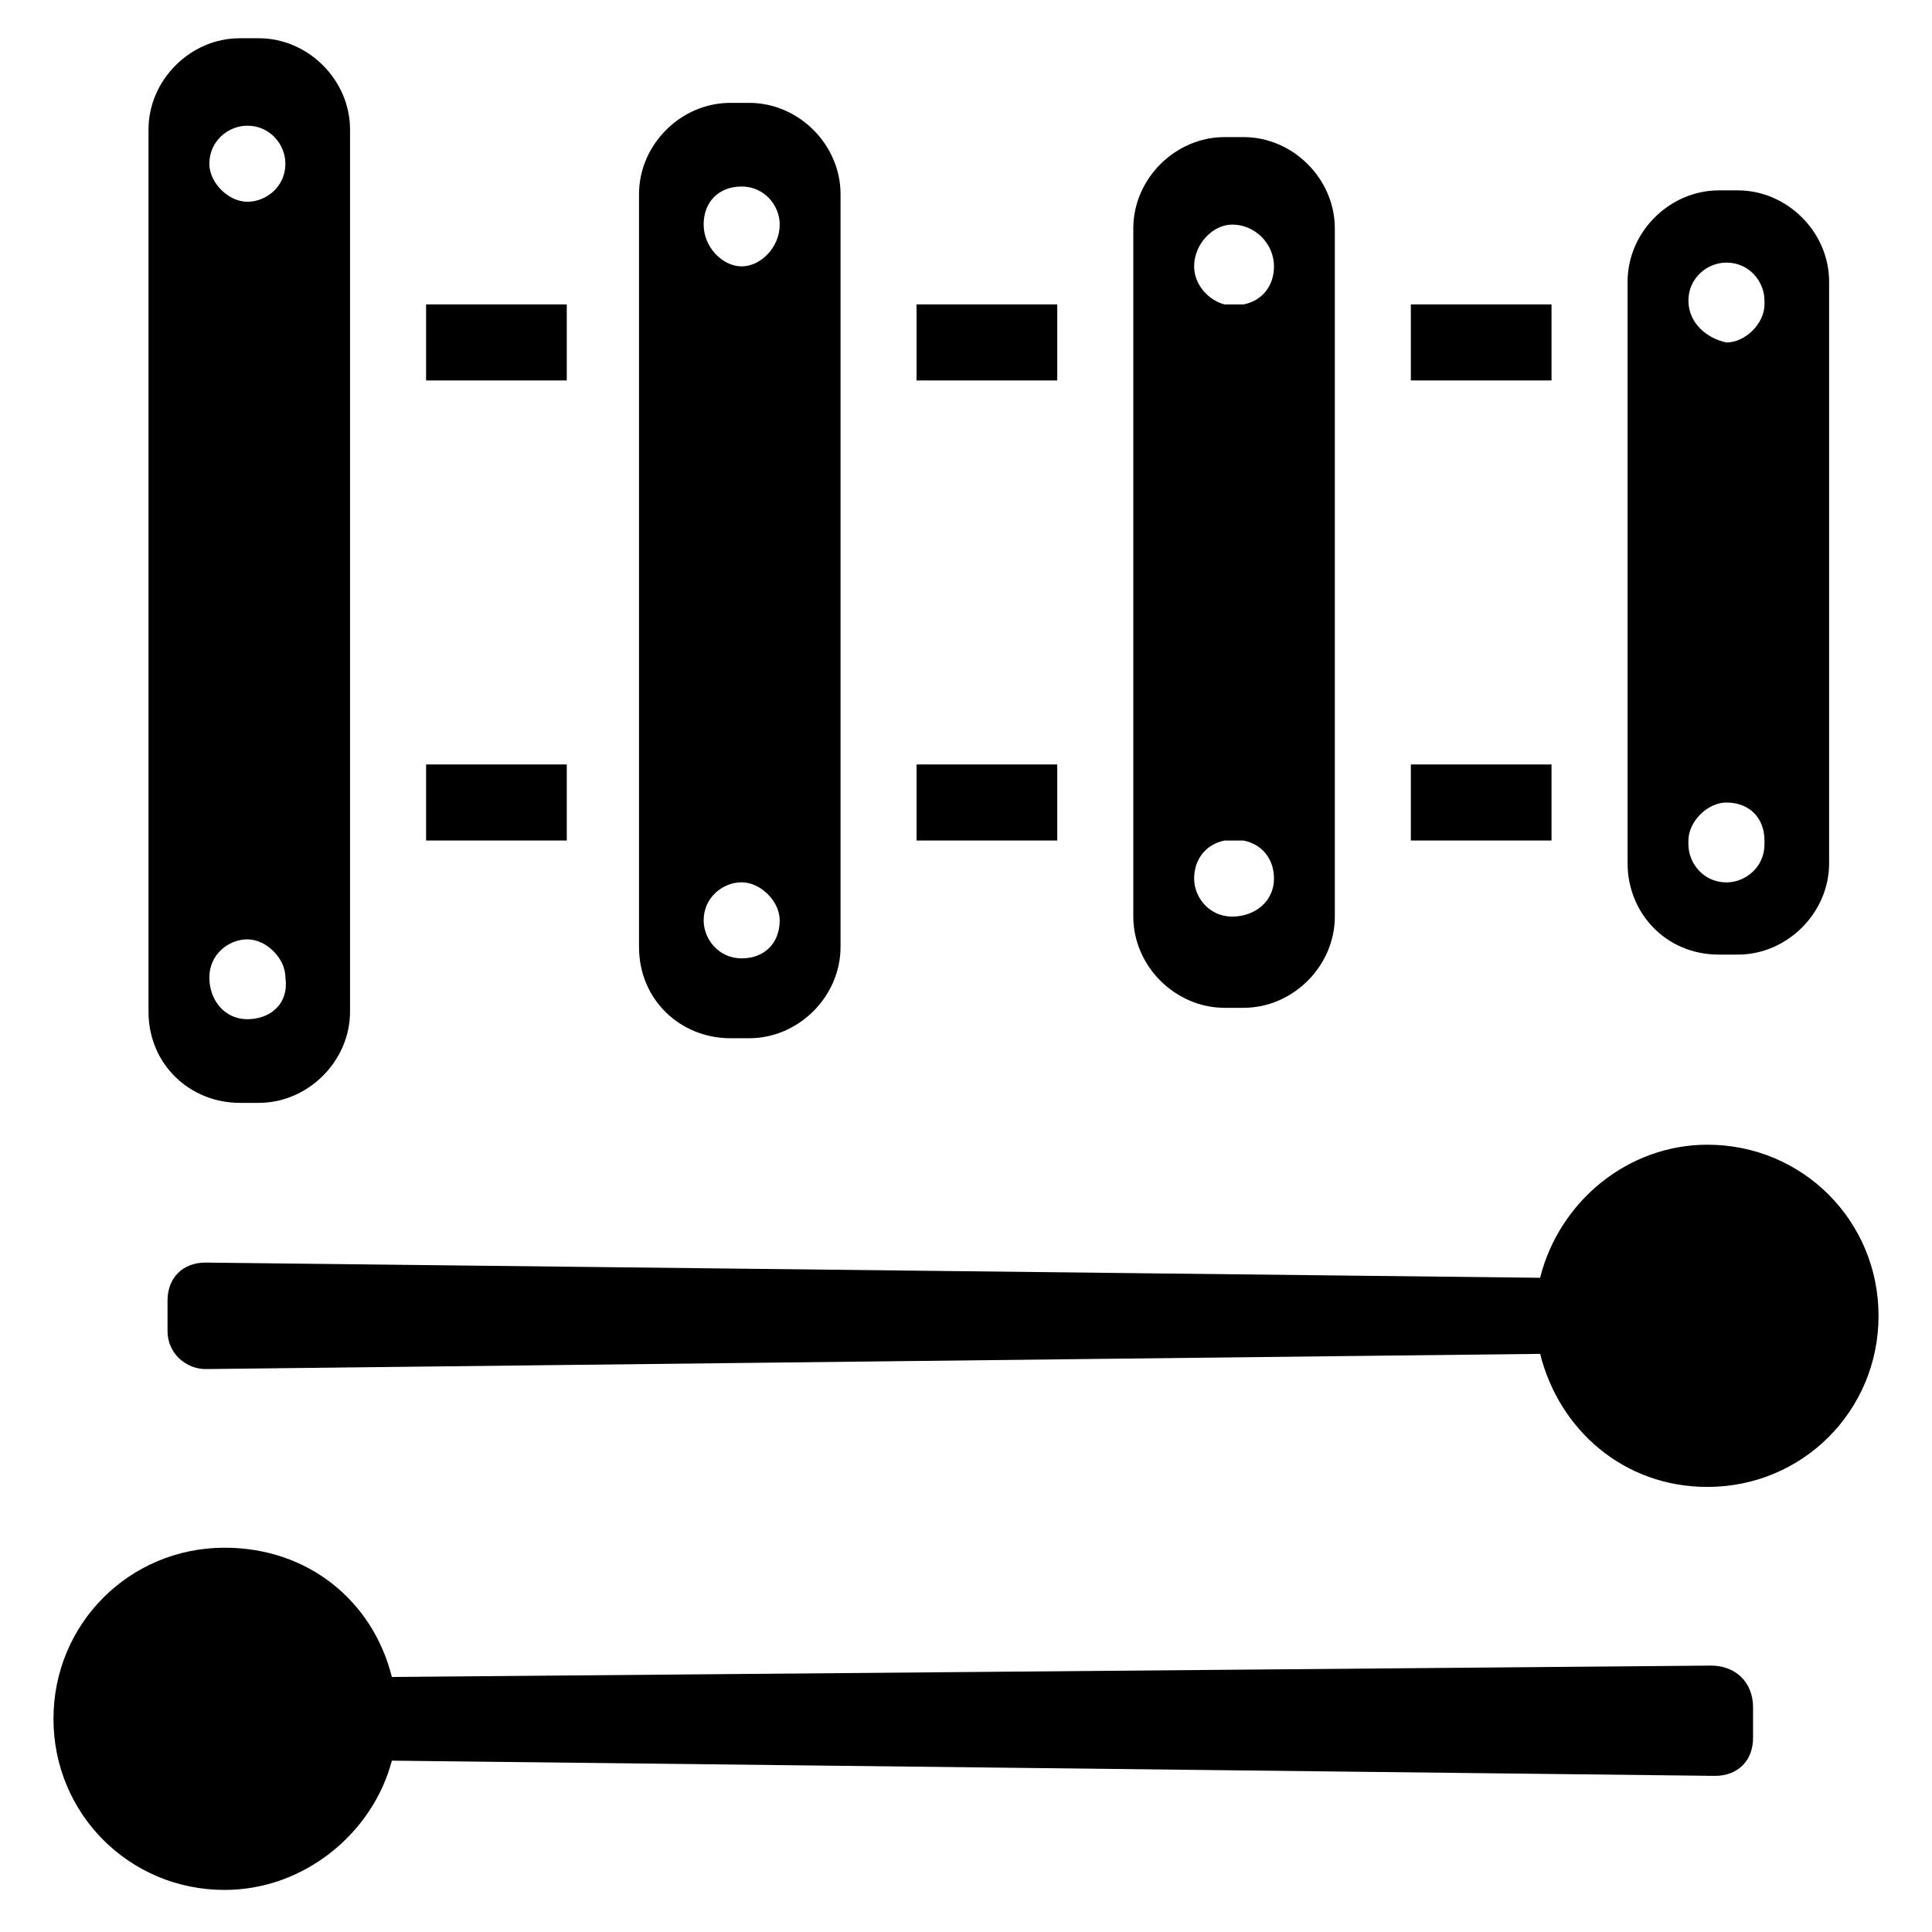
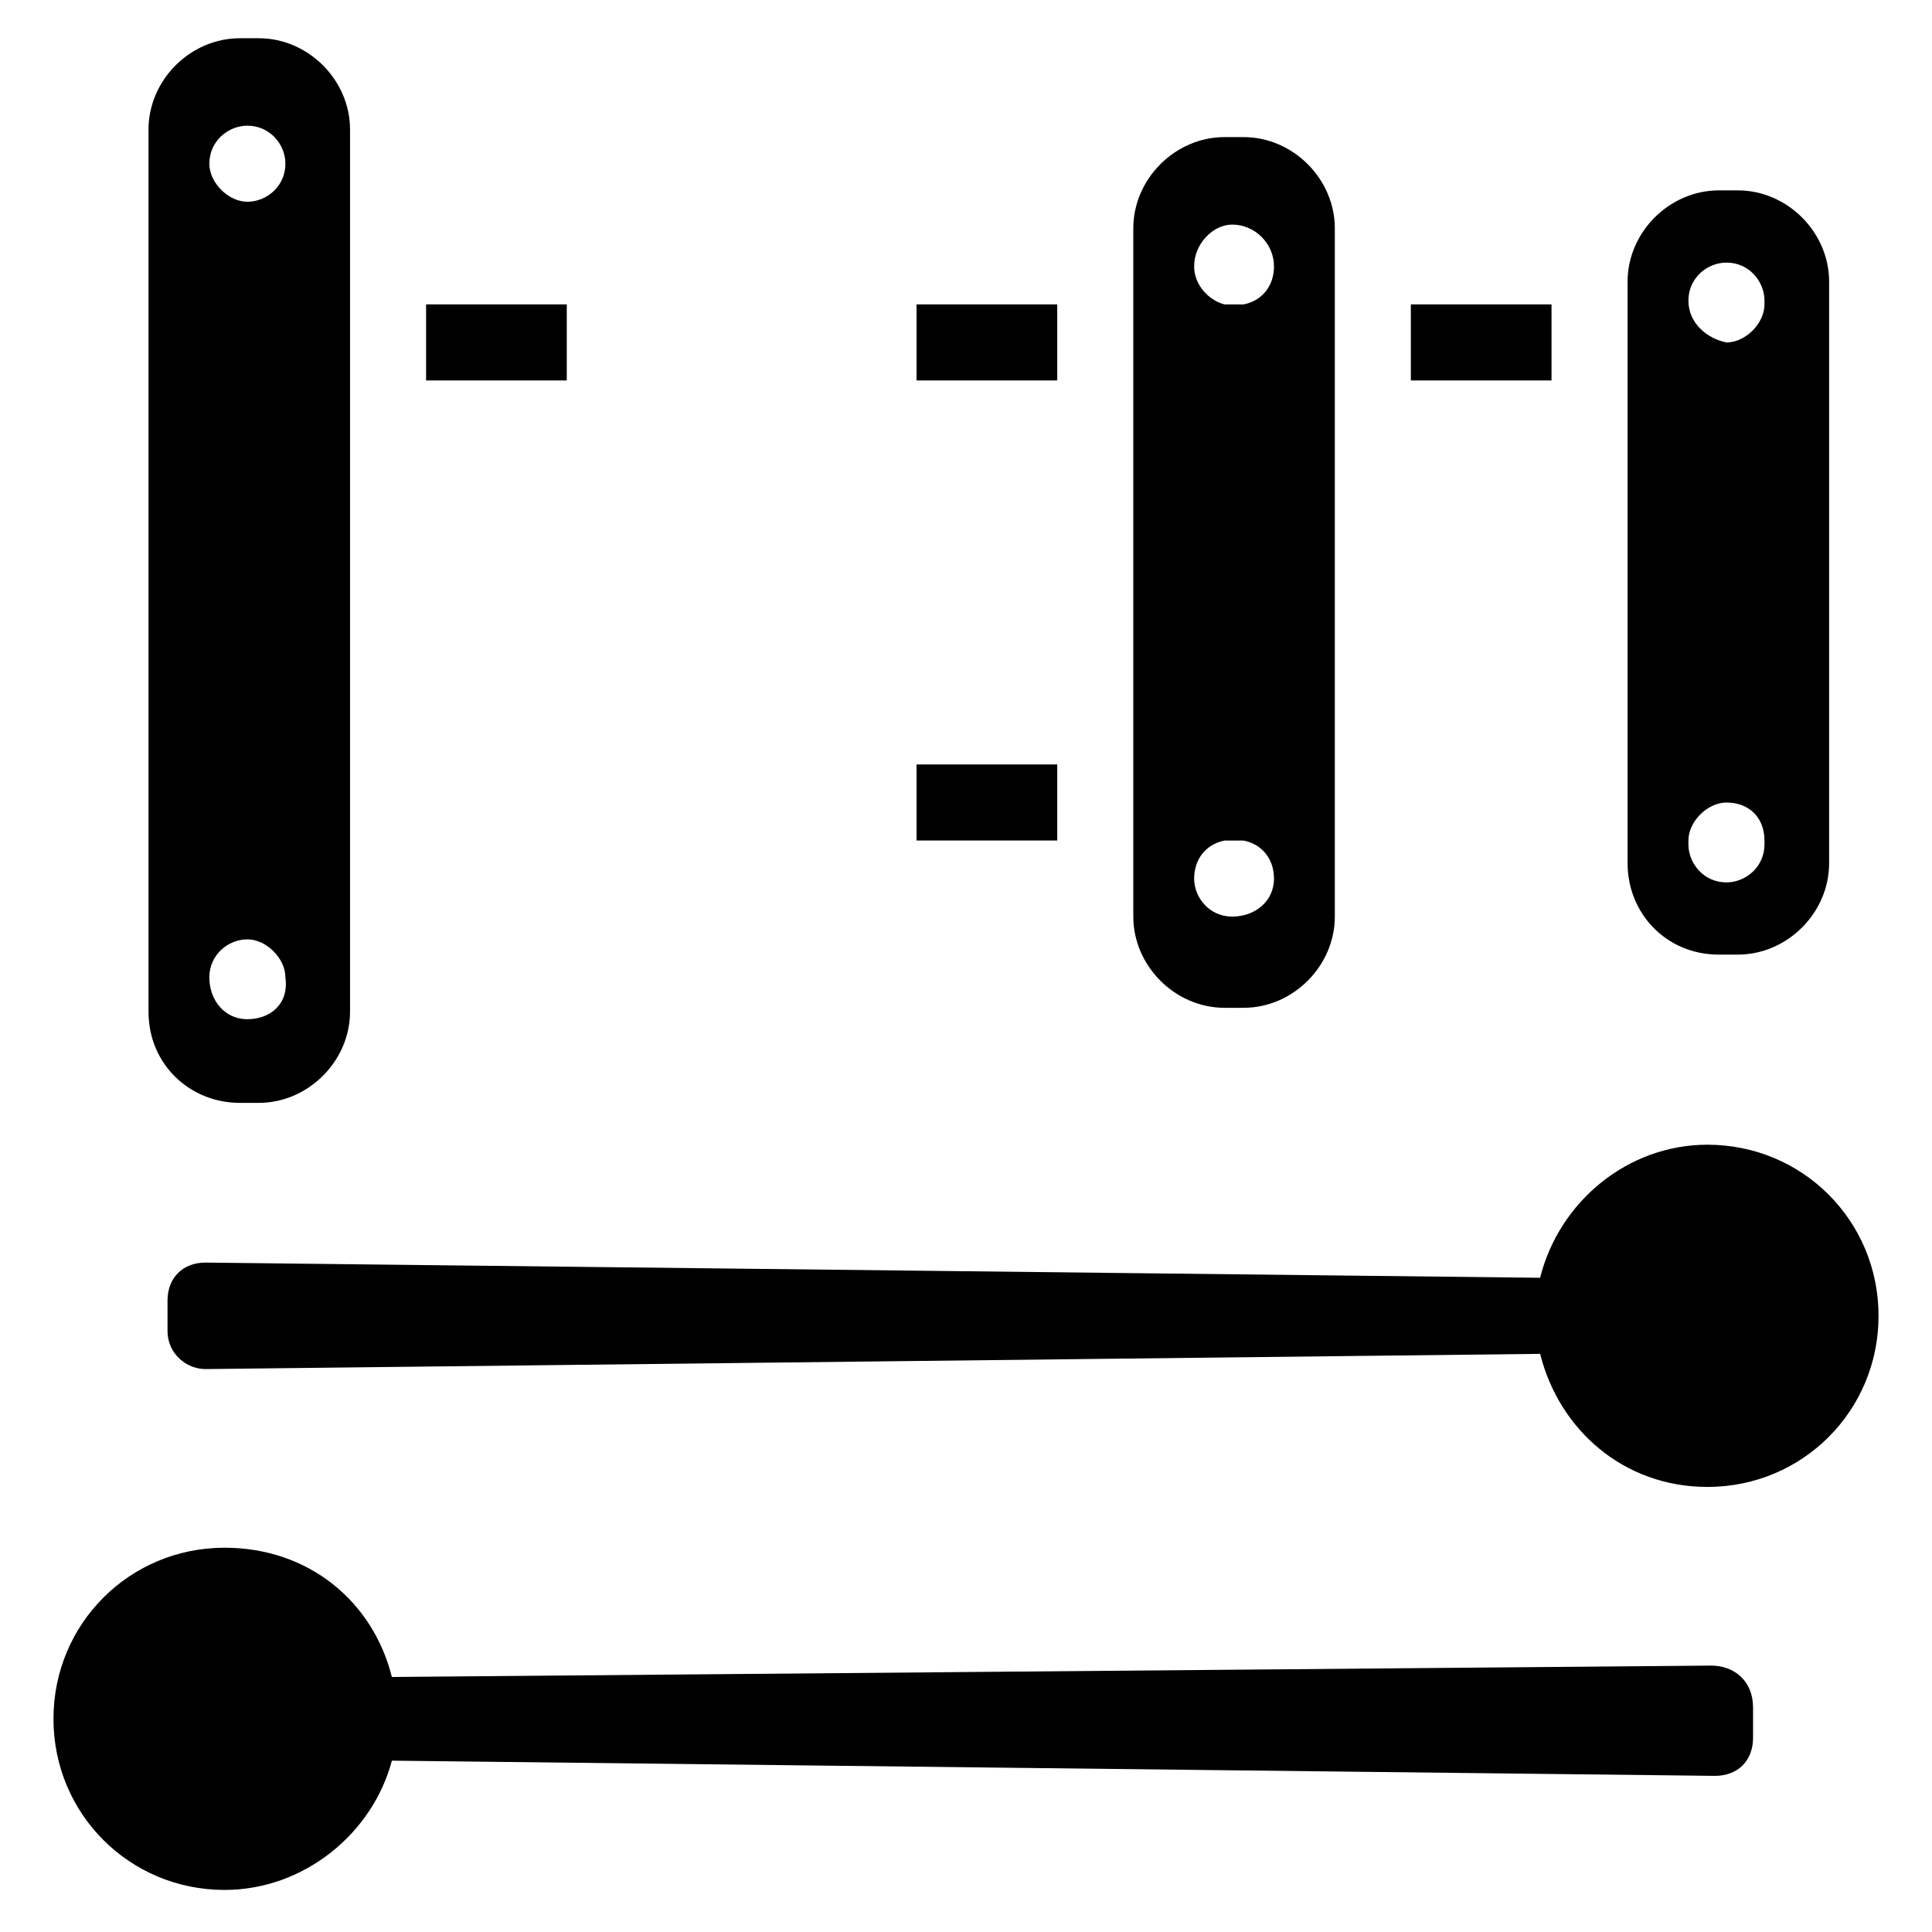
<svg xmlns="http://www.w3.org/2000/svg" fill="#000000" width="800px" height="800px" version="1.1" viewBox="144 144 512 512">
  <g>
    <path d="m256.92 224.67h37.281v20.152h-37.281z" />
    <path d="m386.9 224.67h37.281v20.152h-37.281z" />
    <path d="m517.89 224.67h37.281v20.152h-37.281z" />
-     <path d="m256.92 346.59h37.281v20.152h-37.281z" />
    <path d="m386.9 346.59h37.281v20.152h-37.281z" />
-     <path d="m517.89 346.59h37.281v20.152h-37.281z" />
    <path d="m597.49 585.4-349.64 3.019c-5.039-20.152-22.168-34.258-44.336-34.258-25.191 0-45.344 20.152-45.344 45.344 0 25.191 20.152 45.344 45.344 45.344 21.16 0 39.297-15.113 44.336-34.258l350.65 4.031c6.047 0 10.078-4.031 10.078-10.078v-8.062c-0.004-7.055-5.039-11.082-11.086-11.082z" />
    <path d="m596.48 447.36c-21.16 0-39.297 15.113-44.336 35.266l-353.67-4.027c-6.047 0-10.078 4.031-10.078 10.078v8.062c0 6.047 5.039 10.078 10.078 10.078l353.68-4.031c5.039 20.152 22.168 35.266 44.336 35.266 25.191 0 45.344-20.152 45.344-45.344-0.004-25.195-20.156-45.348-45.348-45.348z" />
    <path d="m599.51 396.98h5.039c13.098 0 24.184-11.082 24.184-24.184v-154.16c0-13.098-11.082-24.184-24.184-24.184h-5.039c-13.098 0-24.184 11.082-24.184 24.184v154.16c0 13.098 10.078 24.184 24.184 24.184zm-8.062-173.31c0-6.047 5.039-10.078 10.078-10.078 6.047 0 10.078 5.039 10.078 10.078v1.008c0 5.039-5.039 10.078-10.078 10.078-5.039-1.008-10.078-5.039-10.078-11.086zm10.078 133.01c6.047 0 10.078 4.031 10.078 10.078v1.008c0 6.047-5.039 10.078-10.078 10.078-6.047 0-10.078-5.039-10.078-10.078v-1.008c0-5.039 5.039-10.078 10.078-10.078z" />
    <path d="m468.52 411.08h5.039c13.098 0 24.184-11.082 24.184-24.184v-182.38c0-13.098-11.082-24.184-24.184-24.184h-5.039c-13.098 0-24.184 11.082-24.184 24.184v182.38c0 13.102 11.086 24.184 24.184 24.184zm-8.059-196.48c0-6.047 5.039-11.082 10.078-11.082 6.047 0 11.082 5.039 11.082 11.082 0 5.039-3.023 9.07-8.062 10.078h-5.039c-4.031-1.012-8.059-5.043-8.059-10.078zm13.098 152.15c5.039 1.008 8.062 5.039 8.062 10.078 0 6.047-5.039 10.078-11.082 10.078-6.047 0-10.078-5.039-10.078-10.078 0-5.039 3.023-9.07 8.062-10.078z" />
-     <path d="m337.53 419.14h5.039c13.098 0 24.184-11.082 24.184-24.184v-199.51c0-13.098-11.082-24.184-24.184-24.184h-5.039c-13.098 0-24.184 11.082-24.184 24.184v199.51c0 14.105 11.082 24.184 24.184 24.184zm3.023-225.71c6.047 0 10.078 5.039 10.078 10.078 0 6.047-5.039 11.082-10.078 11.082-5.039 0-10.078-5.039-10.078-11.082 0-6.047 4.031-10.078 10.078-10.078zm0 204.55c-6.047 0-10.078-5.039-10.078-10.078 0-6.047 5.039-10.078 10.078-10.078 5.039 0 10.078 5.039 10.078 10.078-0.004 6.047-4.035 10.078-10.078 10.078z" />
    <path d="m207.54 436.27h5.039c13.098 0 24.184-11.082 24.184-24.184v-233.77c0-13.098-11.082-24.184-24.184-24.184l-5.039 0.004c-13.098 0-24.184 11.082-24.184 24.184v233.77c0 14.102 11.086 24.18 24.184 24.18zm2.016-258.96c6.047 0 10.078 5.039 10.078 10.078 0 6.047-5.039 10.078-10.078 10.078-5.039 0-10.078-5.039-10.078-10.078 0-6.051 5.039-10.078 10.078-10.078zm0 236.79c-6.047 0-10.078-5.039-10.078-11.082 0-6.047 5.039-10.078 10.078-10.078 5.039 0 10.078 5.039 10.078 10.078 1.004 7.051-4.031 11.082-10.078 11.082z" />
  </g>
</svg>